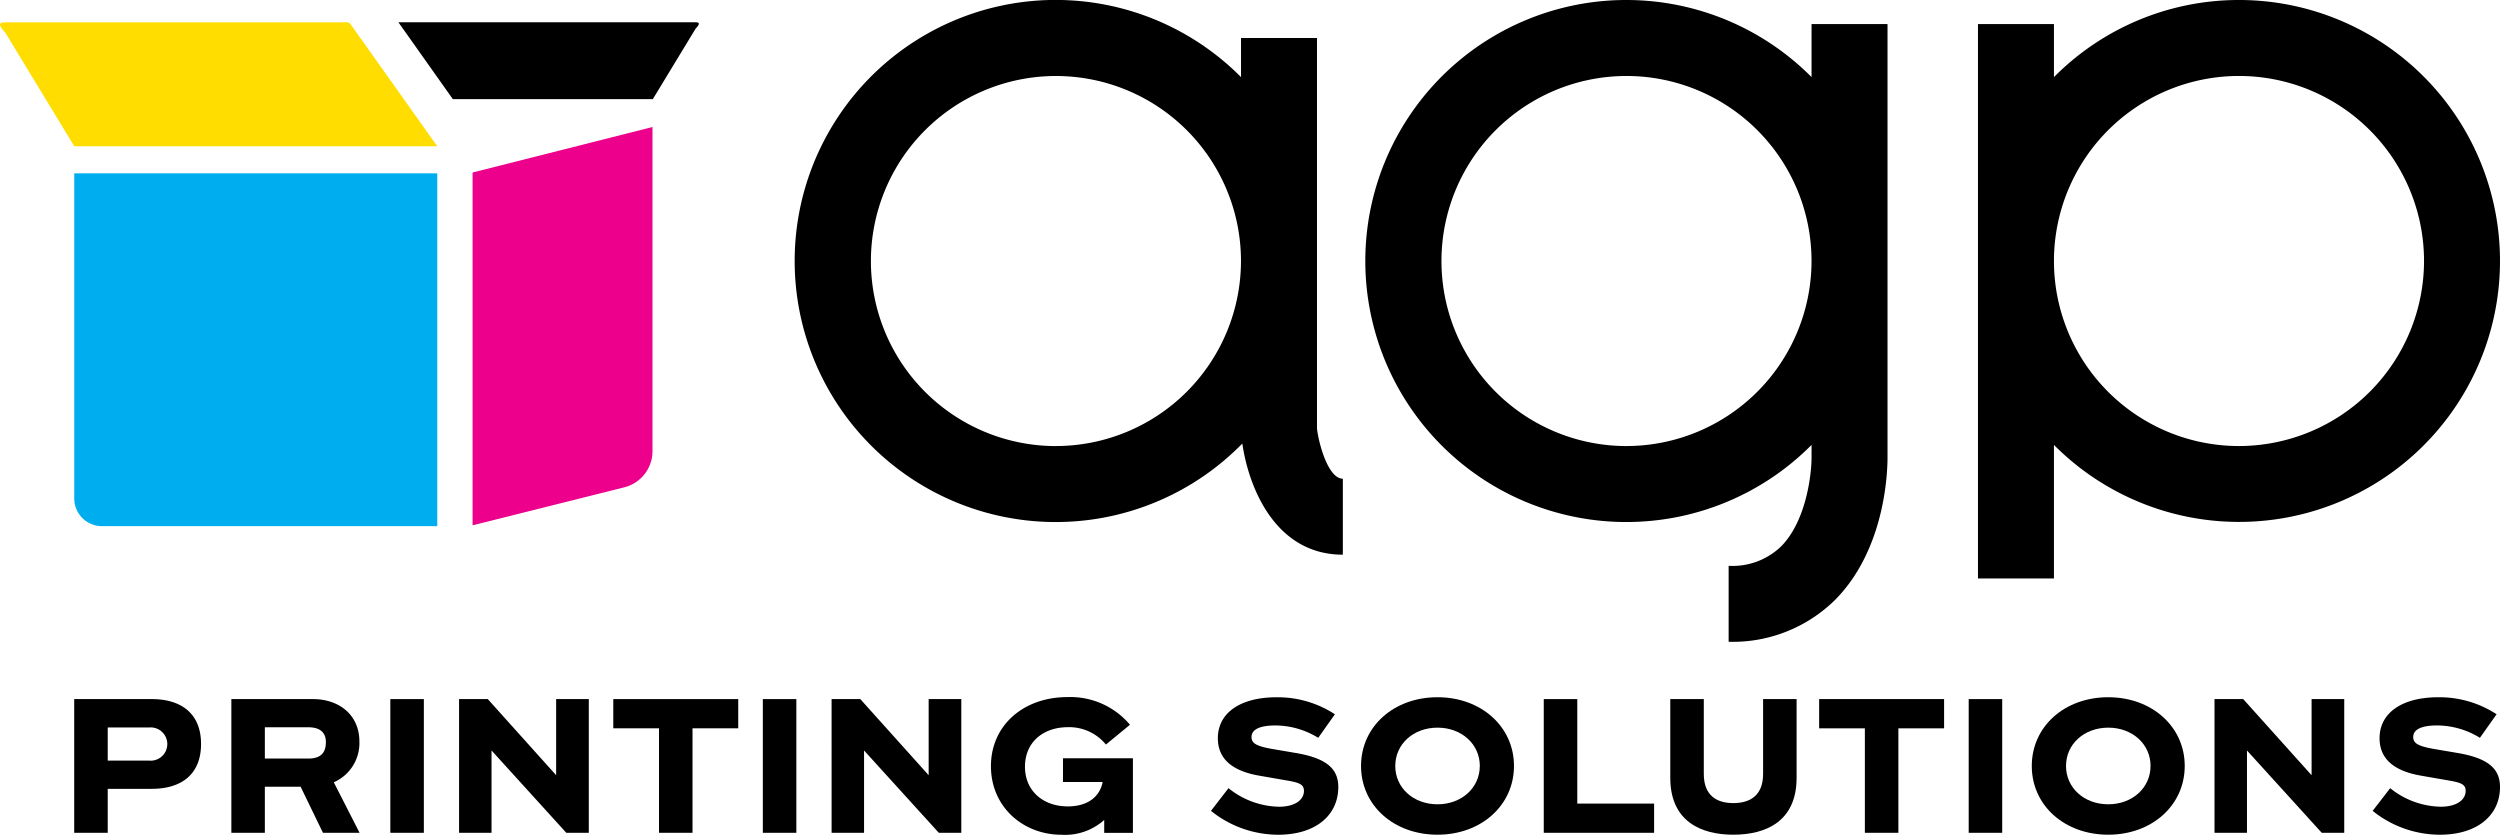
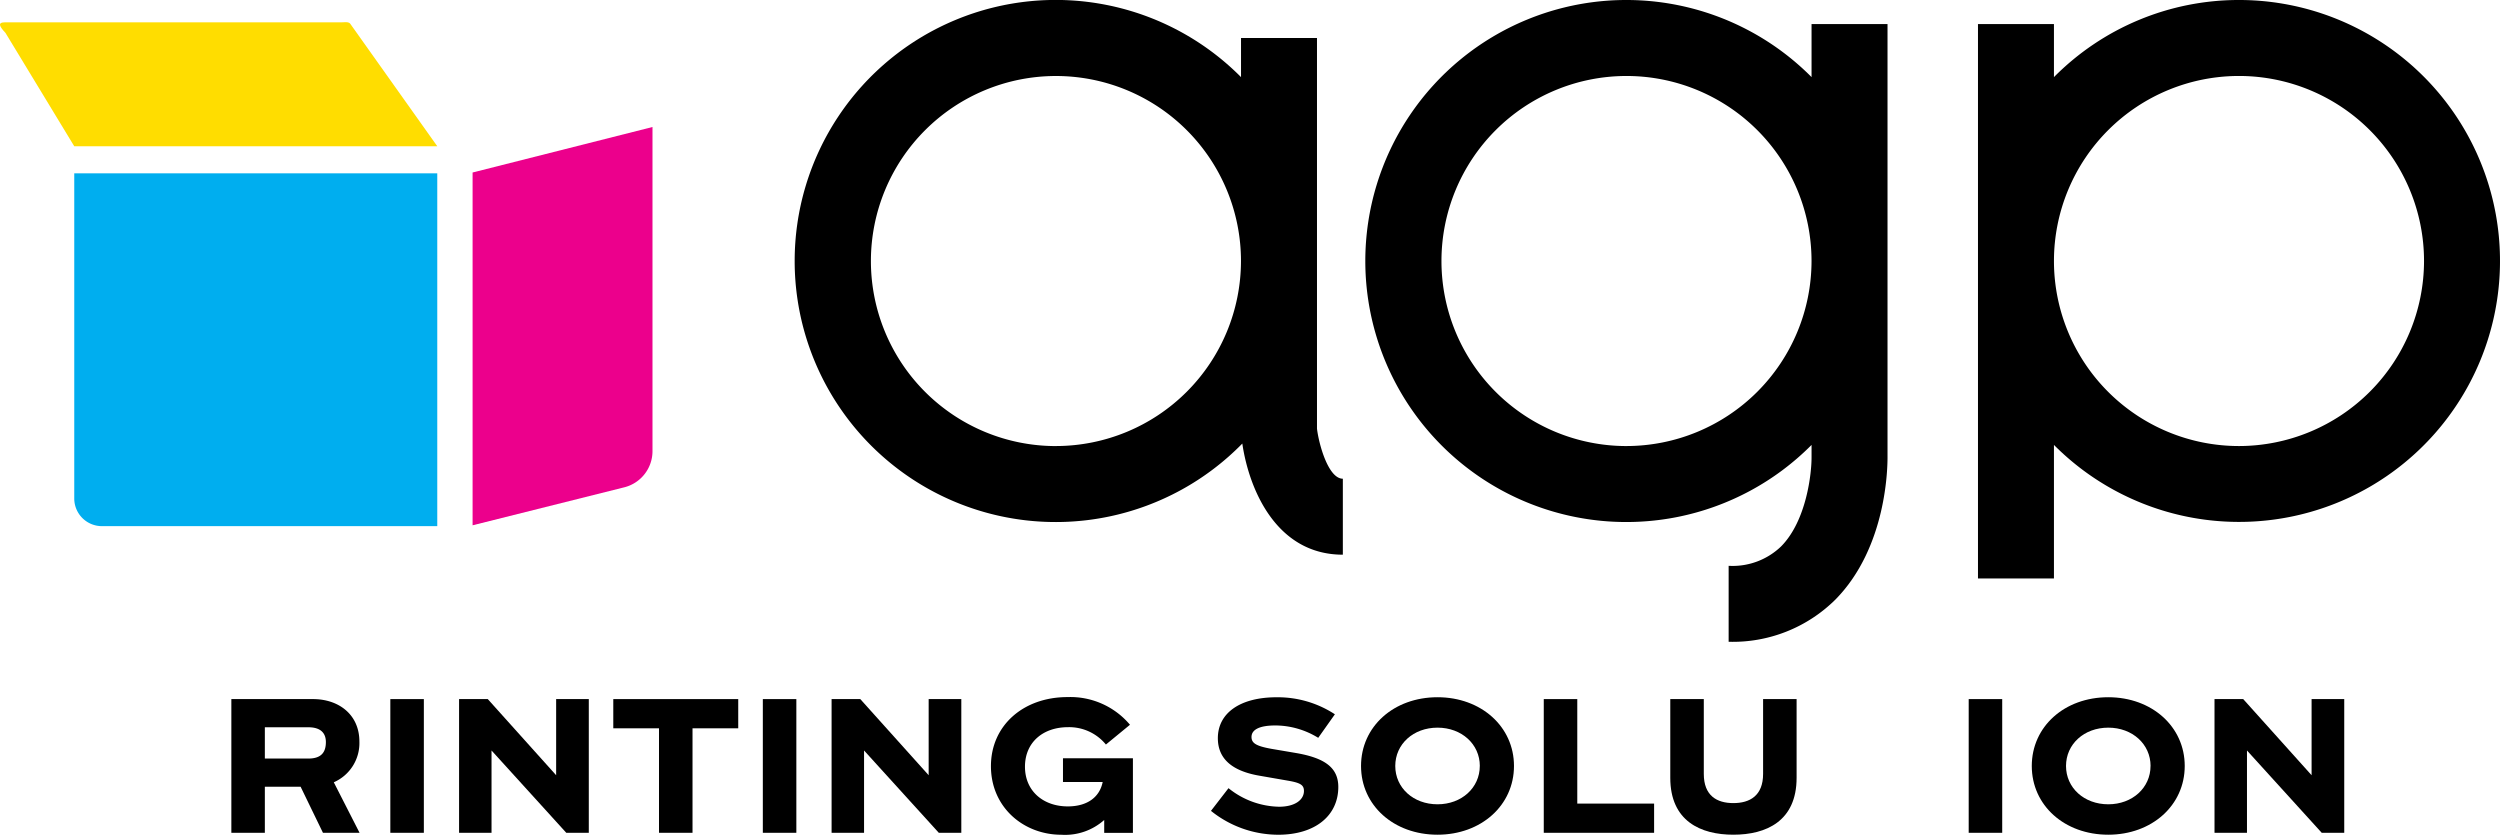
<svg xmlns="http://www.w3.org/2000/svg" width="362" height="120.867" viewBox="0 0 362 120.867">
  <g id="logo-agp-negro" transform="translate(-328.904 -673.524)">
-     <path id="Trazado_121" data-name="Trazado 121" d="M426.359,676.564H383.311L391.2,687.7h28.952l6.178-10.179C426.839,676.97,427.109,676.564,426.359,676.564Z" transform="translate(3.278 0.183)" />
    <path id="Trazado_122" data-name="Trazado 122" d="M513.063,735.6V679.025h-11v5.666a37.8,37.8,0,1,0,.187,53.06c.957,6.548,4.877,16.092,14.557,16.092v-11C514.71,742.841,513.338,737.878,513.063,735.6Zm-37.8,2.516a26.793,26.793,0,1,1,26.794-26.792A26.823,26.823,0,0,1,475.268,738.111Z" transform="translate(6.541 0)" />
    <path id="Trazado_123" data-name="Trazado 123" d="M590.982,739.513V677.006h-11v7.684a37.795,37.795,0,1,0,0,53.258v1.693c.026,2.351-.714,9.269-4.406,13a10.123,10.123,0,0,1-7.6,2.814v11a21.113,21.113,0,0,0,15.486-6.14C590.907,752.723,591,741.105,590.982,739.513Zm-37.795-1.4a26.793,26.793,0,1,1,26.792-26.823v.062A26.822,26.822,0,0,1,553.188,738.111Z" transform="translate(11.235 0)" />
    <path id="Trazado_124" data-name="Trazado 124" d="M636.834,673.524a37.676,37.676,0,0,0-26.794,11.167v-7.685h-11v80.283h11V737.947a37.787,37.787,0,1,0,26.794-64.423Zm0,64.587a26.793,26.793,0,1,1,26.794-26.792A26.823,26.823,0,0,1,636.834,738.111Z" transform="translate(16.275 0)" />
    <g id="Grupo_31" data-name="Grupo 31" transform="translate(339.65 774.459)">
      <g id="Grupo_30" data-name="Grupo 30">
-         <path id="Trazado_125" data-name="Trazado 125" d="M339.039,769h11.223c4.3,0,7.143,2.115,7.143,6.495,0,4.4-2.838,6.5-7.143,6.5h-6.37v6.37h-4.853Zm10.875,8.909a2.408,2.408,0,1,0,0-4.8h-6.022v4.8Z" transform="translate(-339.039 -768.706)" />
        <path id="Trazado_126" data-name="Trazado 126" d="M360.5,769h11.821c3.783,0,6.719,2.289,6.719,6.146a6.193,6.193,0,0,1-3.708,5.9l3.733,7.316h-5.3l-3.235-6.669H365.35v6.669H360.5Zm11.148,8.61c1.867,0,2.539-.9,2.539-2.39,0-1.218-.672-2.14-2.539-2.14H365.35v4.529Z" transform="translate(-337.746 -768.706)" />
        <path id="Trazado_127" data-name="Trazado 127" d="M382.212,769h4.853v19.36h-4.853Z" transform="translate(-336.438 -768.706)" />
        <path id="Trazado_128" data-name="Trazado 128" d="M391.6,769h4.156l9.9,11.024V769h4.728v19.36h-3.26l-10.824-11.919v11.919h-4.7Z" transform="translate(-335.872 -768.706)" />
        <path id="Trazado_129" data-name="Trazado 129" d="M412.661,769h18.092v4.23h-6.62v15.13h-4.852v-15.13h-6.62Z" transform="translate(-334.603 -768.706)" />
        <path id="Trazado_130" data-name="Trazado 130" d="M433.085,769h4.853v19.36h-4.853Z" transform="translate(-333.373 -768.706)" />
        <path id="Trazado_131" data-name="Trazado 131" d="M442.475,769h4.156l9.9,11.024V769h4.728v19.36H458l-10.824-11.919v11.919h-4.7Z" transform="translate(-332.807 -768.706)" />
        <path id="Trazado_132" data-name="Trazado 132" d="M464.238,778.727c0-5.922,4.729-10,11.074-10a11.278,11.278,0,0,1,9.058,4.007l-3.484,2.862a6.885,6.885,0,0,0-5.474-2.513c-3.659,0-6.246,2.214-6.246,5.723,0,3.534,2.662,5.749,6.2,5.749,2.887,0,4.629-1.394,5.051-3.534h-5.748v-3.434h10.127v10.8h-4.156v-1.866a8.513,8.513,0,0,1-6.2,2.14C468.942,788.656,464.238,784.674,464.238,778.727Z" transform="translate(-331.496 -768.723)" />
        <path id="Trazado_133" data-name="Trazado 133" d="M494.288,785.2l2.538-3.285a12,12,0,0,0,7.317,2.687c2.339,0,3.608-1.019,3.608-2.288,0-.871-.547-1.171-2.215-1.469l-4.28-.745c-4.007-.7-5.972-2.514-5.972-5.425,0-3.658,3.26-5.923,8.486-5.923a15.087,15.087,0,0,1,8.461,2.464l-2.414,3.409a11.907,11.907,0,0,0-6.2-1.792c-2.289,0-3.46.6-3.46,1.668,0,.895.672,1.318,2.887,1.717l3.659.622c4.081.721,6.022,2.115,6.022,4.9,0,4.106-3.286,6.917-8.711,6.917A15.561,15.561,0,0,1,494.288,785.2Z" transform="translate(-329.685 -768.722)" />
        <path id="Trazado_134" data-name="Trazado 134" d="M514.783,778.7c0-5.7,4.729-9.954,11.074-9.954,6.321,0,11.073,4.256,11.073,9.954s-4.752,9.953-11.073,9.953C519.512,788.654,514.783,784.4,514.783,778.7Zm17.2,0c0-3.161-2.638-5.549-6.122-5.549-3.51,0-6.122,2.389-6.122,5.549s2.612,5.549,6.122,5.549C529.341,784.25,531.979,781.861,531.979,778.7Z" transform="translate(-328.451 -768.722)" />
        <path id="Trazado_135" data-name="Trazado 135" d="M539.738,769h4.853v15.131h11.124v4.229H539.738Z" transform="translate(-326.947 -768.706)" />
        <path id="Trazado_136" data-name="Trazado 136" d="M557.017,780.4V769h4.853V779.83c0,3.16,1.891,4.23,4.28,4.23s4.306-1.071,4.306-4.23V769h4.852v11.4c0,6.27-4.4,8.236-9.157,8.236C561.421,788.639,557.017,786.673,557.017,780.4Z" transform="translate(-325.906 -768.706)" />
-         <path id="Trazado_137" data-name="Trazado 137" d="M577.348,769H595.44v4.23h-6.62v15.13h-4.852v-15.13h-6.62Z" transform="translate(-324.681 -768.706)" />
        <path id="Trazado_138" data-name="Trazado 138" d="M597.772,769h4.853v19.36h-4.853Z" transform="translate(-323.451 -768.706)" />
        <path id="Trazado_139" data-name="Trazado 139" d="M606.388,778.7c0-5.7,4.728-9.954,11.074-9.954,6.32,0,11.073,4.256,11.073,9.954s-4.753,9.953-11.073,9.953C611.116,788.654,606.388,784.4,606.388,778.7Zm17.2,0c0-3.161-2.637-5.549-6.121-5.549-3.509,0-6.122,2.389-6.122,5.549s2.612,5.549,6.122,5.549C620.946,784.25,623.583,781.861,623.583,778.7Z" transform="translate(-322.932 -768.722)" />
        <path id="Trazado_140" data-name="Trazado 140" d="M631.343,769H635.5l9.9,11.024V769h4.728v19.36h-3.26l-10.824-11.919v11.919h-4.7Z" transform="translate(-321.428 -768.706)" />
-         <path id="Trazado_141" data-name="Trazado 141" d="M652.941,785.2l2.538-3.285A12,12,0,0,0,662.8,784.6c2.339,0,3.608-1.019,3.608-2.288,0-.871-.547-1.171-2.215-1.469l-4.28-.745c-4.007-.7-5.972-2.514-5.972-5.425,0-3.658,3.26-5.923,8.486-5.923a15.087,15.087,0,0,1,8.461,2.464l-2.414,3.409a11.907,11.907,0,0,0-6.2-1.792c-2.289,0-3.46.6-3.46,1.668,0,.895.672,1.318,2.887,1.717l3.659.622c4.081.721,6.022,2.115,6.022,4.9,0,4.106-3.286,6.917-8.711,6.917A15.562,15.562,0,0,1,652.941,785.2Z" transform="translate(-320.127 -768.722)" />
      </g>
    </g>
    <path id="Rectángulo_247" data-name="Rectángulo 247" d="M0,0H52.564a0,0,0,0,1,0,0V51.085a0,0,0,0,1,0,0H4.009A4.009,4.009,0,0,1,0,47.076V0A0,0,0,0,1,0,0Z" transform="translate(339.656 698.625)" fill="#00aeef" />
    <path id="Trazado_142" data-name="Trazado 142" d="M392.221,694.518H339.656L329.7,678.11c-.822-.885-1.255-1.538-.047-1.538h48.788c.385,0,.9-.1,1.16.181Z" transform="translate(0 0.183)" fill="#fd0" />
    <path id="Trazado_143" data-name="Trazado 143" d="M415.489,743.022l-22.043,5.52V697.457l26.05-6.587v46.936A5.4,5.4,0,0,1,415.489,743.022Z" transform="translate(3.889 1.045)" fill="#ec008c" />
  </g>
</svg>